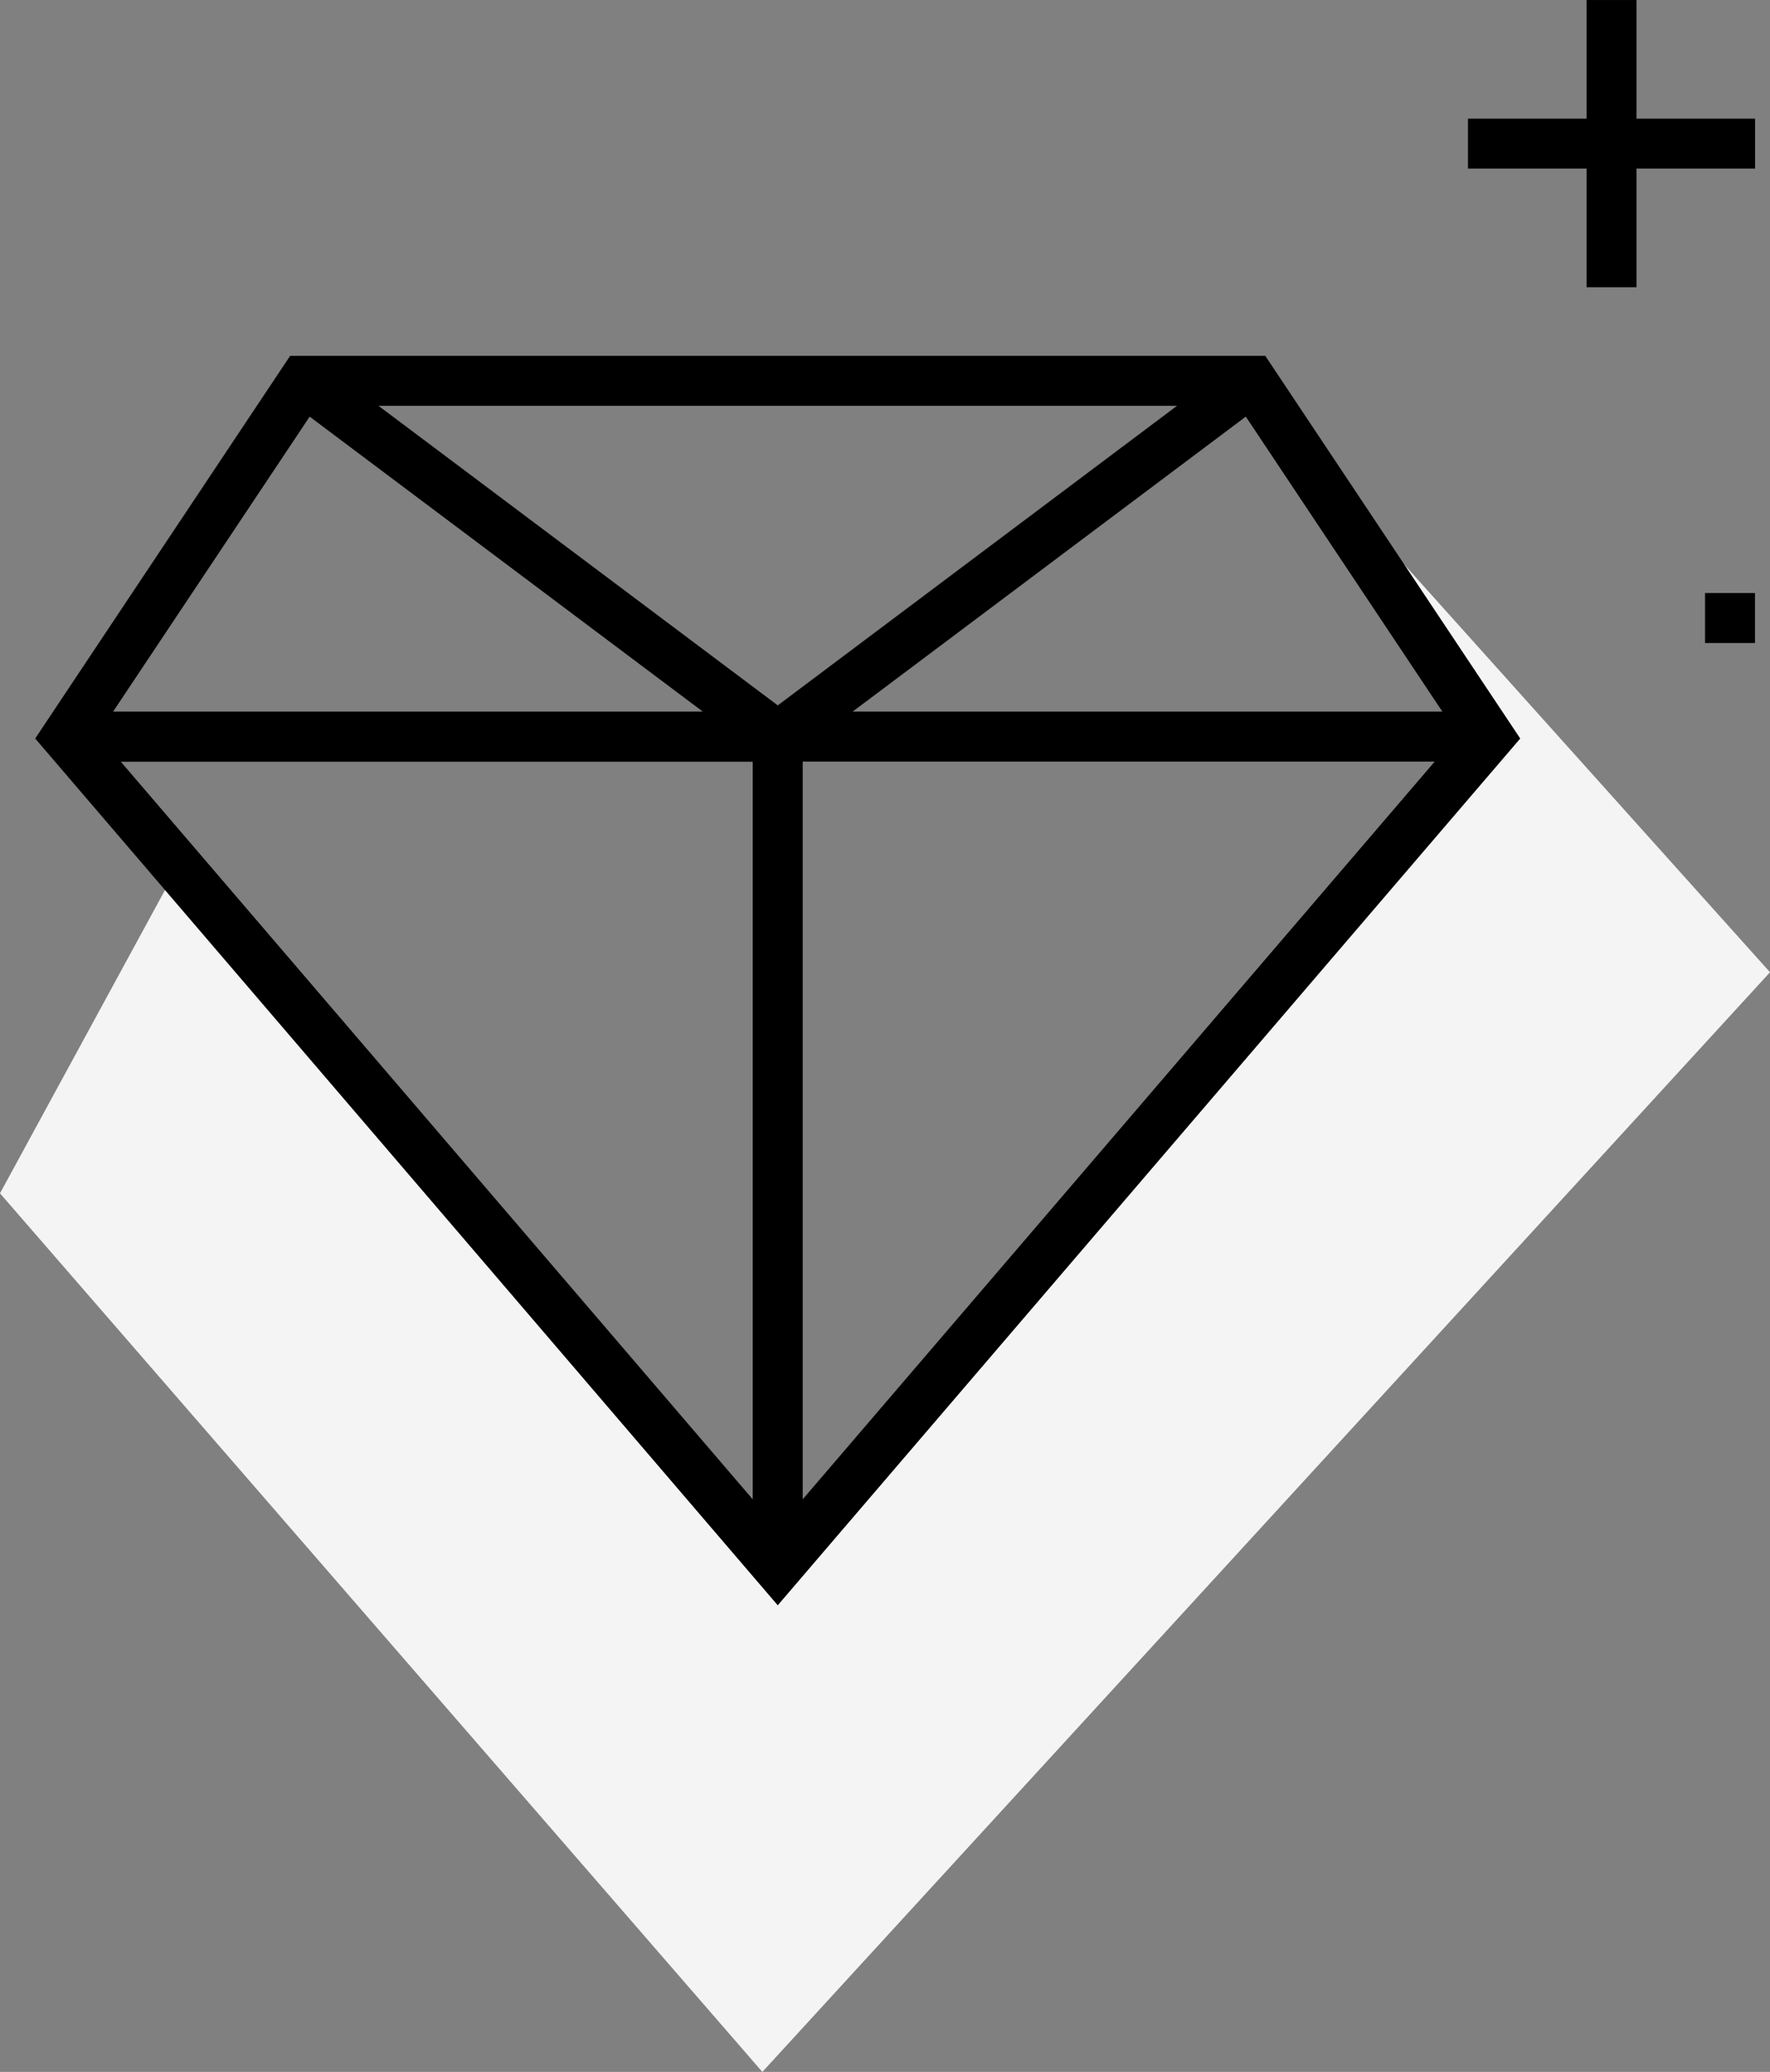
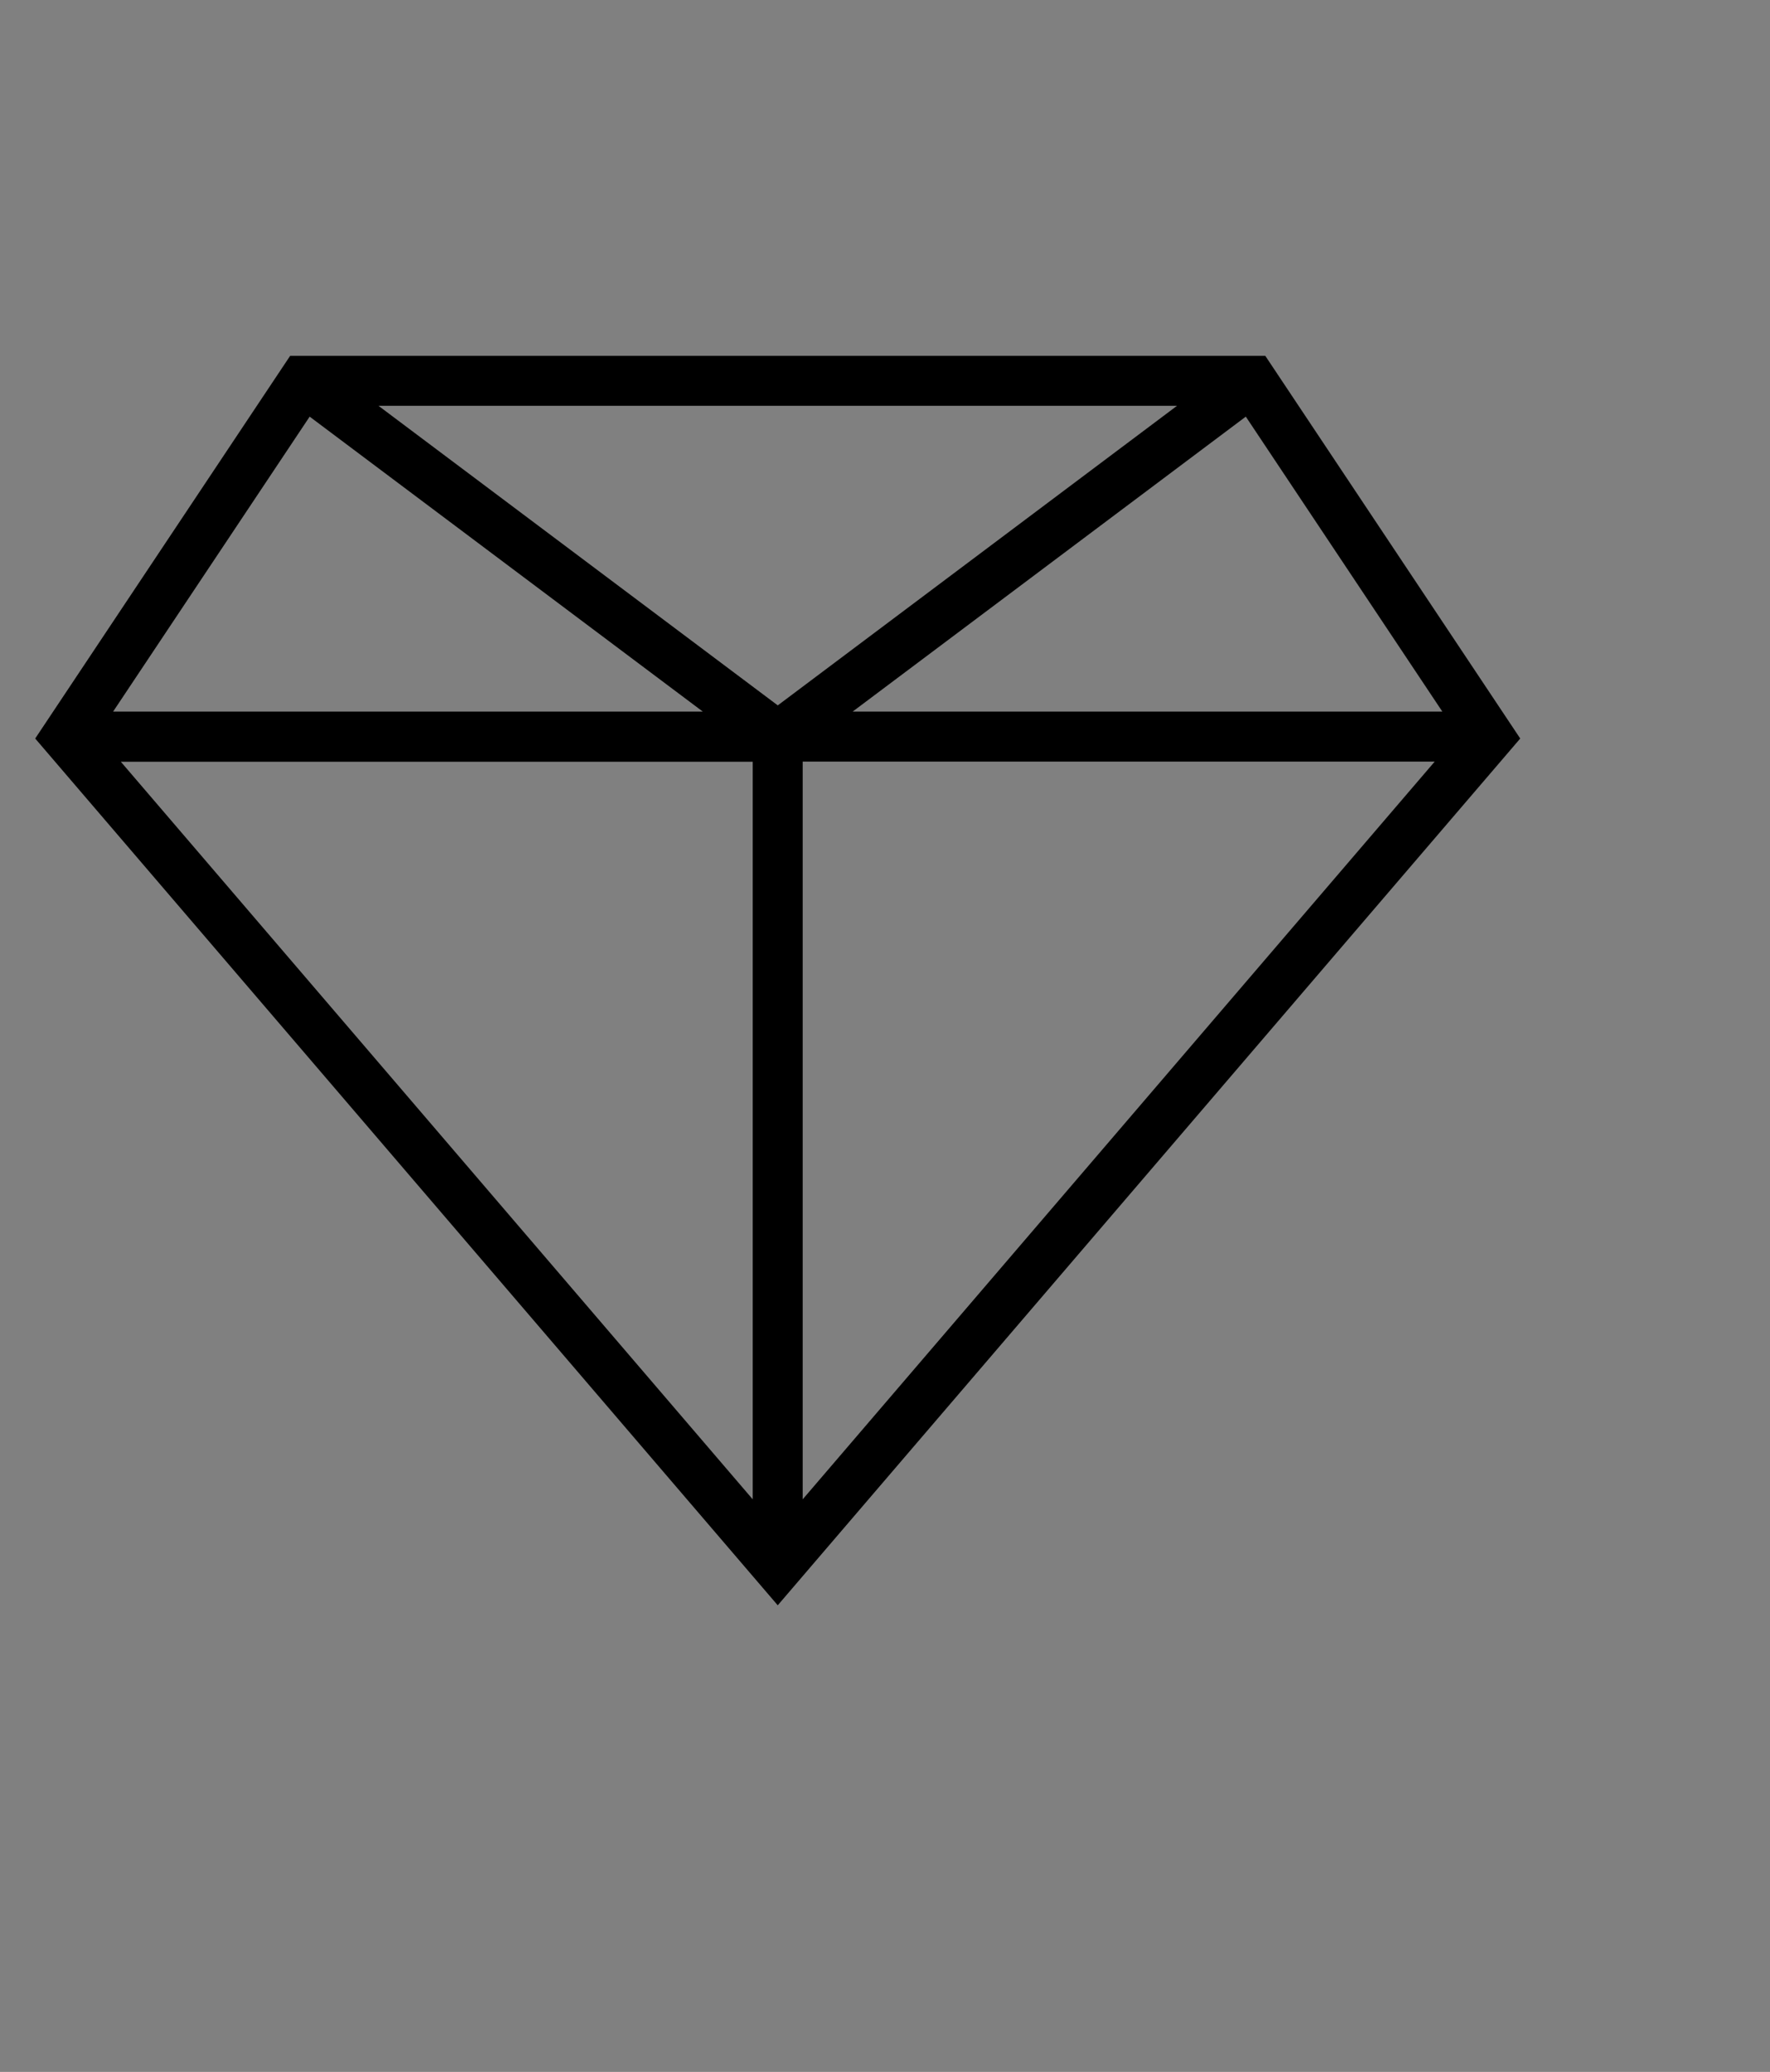
<svg xmlns="http://www.w3.org/2000/svg" width="85.083" height="99.542" viewBox="0 0 85.083 99.542">
  <rect x="0" y="0" width="85.083" height="99.542" fill="#808080" stroke="none" />
  <g id="Raggruppa_927" data-name="Raggruppa 927" transform="translate(-322.744 -3292.169)">
-     <path id="Tracciato_514" data-name="Tracciato 514" d="M11073.154,4695.052l-8.41,15.449,36.646,42.211,48.438-52.832-25.9-28.857,13.052,18.378-35.586,39.444Z" transform="translate(-10742 -1361)" fill="#f4f4f4" />
    <path id="Sottrazione_1" data-name="Sottrazione 1" d="M-10705.68-1300.472l-35.693-41.643,12.256-18.386h46.873l12.256,18.386-35.691,41.643Zm1.2-40.533v35.443l30.38-35.443Zm-32.782,0h0l30.38,35.443V-1341h-30.38Zm9.083-16.575h0l-9.449,14.172h28.347l-18.9-14.172Zm45,0h0l-18.9,14.172h28.347l-9.448-14.172Zm-41.693-.52h0l19.194,14.393,19.192-14.393h-38.388Z" transform="translate(11065.809 4669.765)" />
-     <path id="Sottrazione_2" data-name="Sottrazione 2" d="M-10733.4-1346.7h-2.4v-5.7h-5.7v-2.4h5.7v-5.7h2.4v5.7h5.7v2.4h-5.7v5.7Z" transform="translate(11134.809 4652.67)" />
-     <path id="Sottrazione_3" data-name="Sottrazione 3" d="M-10739.1-1358.1h-2.4v-2.4h2.4v2.4Z" transform="translate(11146.205 4681.162)" />
  </g>
</svg>